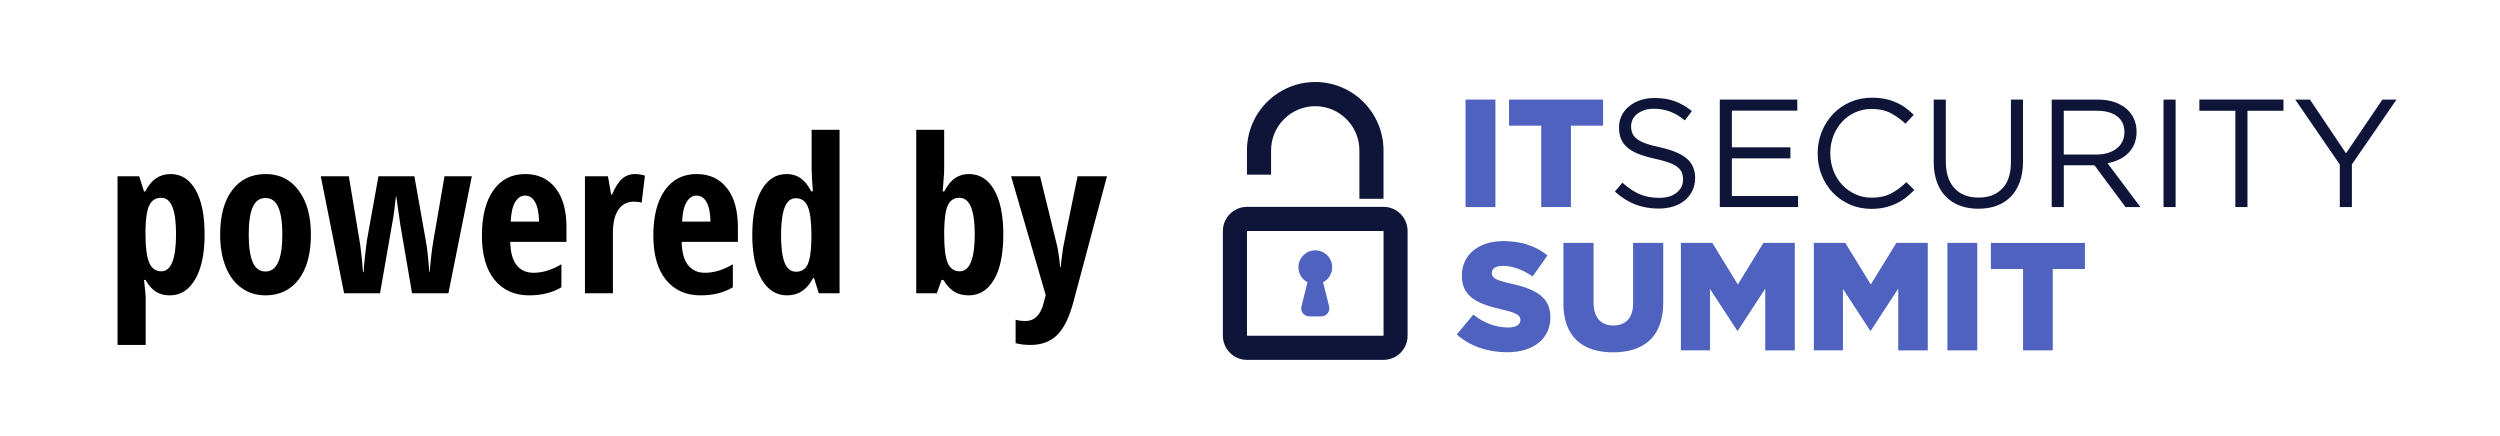
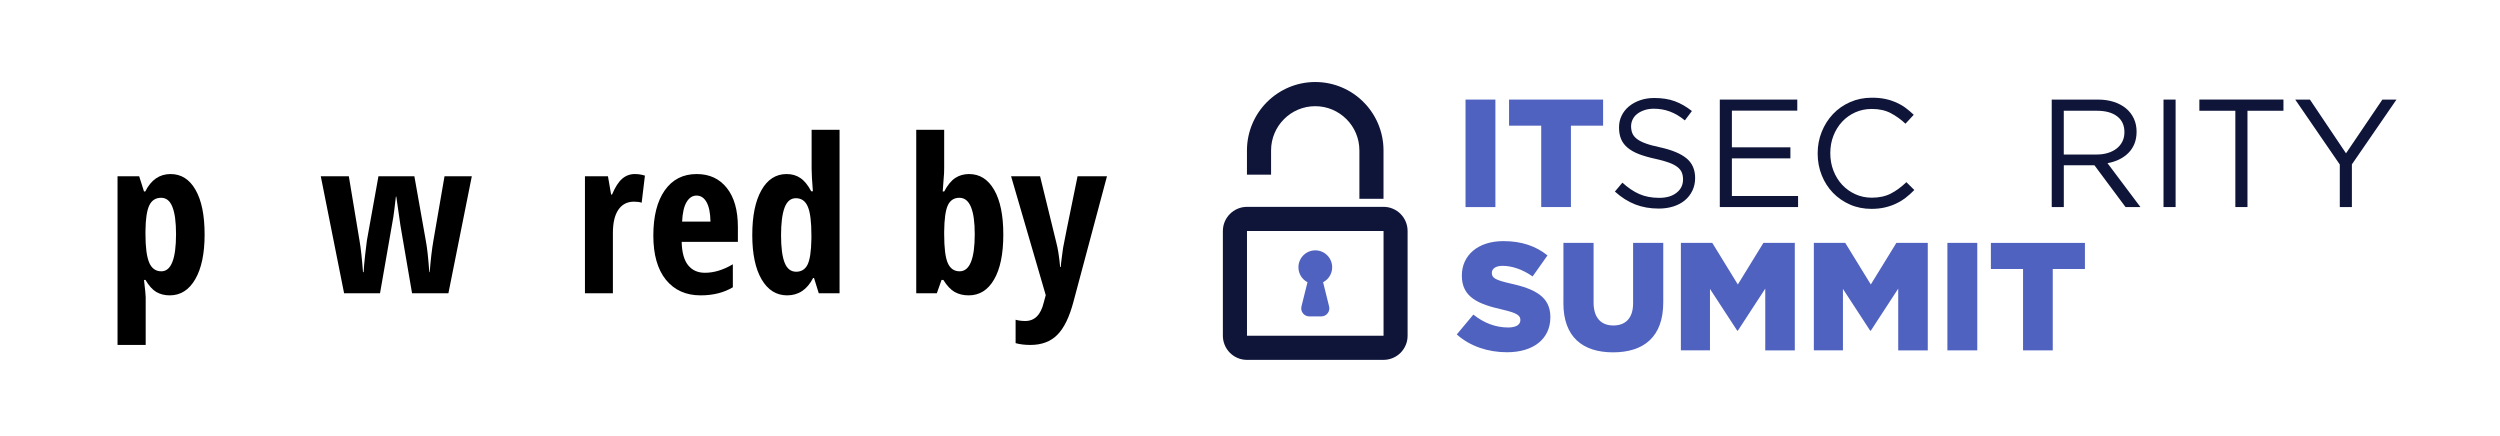
<svg xmlns="http://www.w3.org/2000/svg" width="430" height="75" viewBox="0 0 430 75" fill="none">
  <path d="M29.195 50.802C28.328 50.802 27.557 50.61 26.882 50.224C26.22 49.827 25.6 49.134 25.021 48.147H24.769C24.961 49.785 25.058 50.772 25.058 51.109V59.33H20.216V30.315H23.938L24.769 32.935H24.985C25.985 30.935 27.436 29.936 29.339 29.936C31.17 29.936 32.603 30.845 33.639 32.664C34.675 34.47 35.193 37.03 35.193 40.342C35.193 43.606 34.657 46.165 33.585 48.02C32.513 49.875 31.05 50.802 29.195 50.802ZM27.713 34.019C26.774 34.019 26.093 34.458 25.672 35.337C25.262 36.205 25.046 37.65 25.021 39.673V40.306C25.021 42.522 25.232 44.136 25.654 45.148C26.075 46.159 26.774 46.665 27.75 46.665C29.436 46.665 30.279 44.533 30.279 40.27C30.279 38.174 30.068 36.608 29.646 35.572C29.237 34.536 28.593 34.019 27.713 34.019Z" fill="black" />
-   <path d="M53.476 40.342C53.476 43.642 52.778 46.213 51.38 48.056C49.983 49.887 48.068 50.802 45.635 50.802C44.094 50.802 42.733 50.381 41.552 49.538C40.372 48.695 39.463 47.484 38.824 45.906C38.186 44.316 37.867 42.462 37.867 40.342C37.867 37.078 38.559 34.531 39.944 32.7C41.329 30.857 43.251 29.936 45.708 29.936C48.08 29.936 49.965 30.875 51.362 32.754C52.772 34.621 53.476 37.15 53.476 40.342ZM42.781 40.342C42.781 42.438 43.01 44.021 43.467 45.093C43.925 46.165 44.66 46.701 45.671 46.701C47.599 46.701 48.562 44.581 48.562 40.342C48.562 38.234 48.327 36.662 47.857 35.627C47.4 34.579 46.671 34.055 45.671 34.055C44.66 34.055 43.925 34.579 43.467 35.627C43.01 36.662 42.781 38.234 42.781 40.342Z" fill="black" />
  <path d="M70.874 50.441L68.869 38.752L68.164 33.82H68.092C67.911 35.422 67.767 36.584 67.658 37.307C67.55 38.017 66.785 42.395 65.364 50.441H59.185L55.174 30.315H59.998L61.841 41.408C62.058 42.636 62.256 44.437 62.437 46.81H62.545C62.569 46.171 62.654 45.202 62.798 43.901C62.943 42.588 63.045 41.745 63.105 41.372L65.093 30.315H71.272L73.241 41.408C73.47 42.588 73.668 44.389 73.837 46.81H73.909C74.078 44.654 74.289 42.853 74.541 41.408L76.457 30.315H81.154L77.125 50.441H70.874Z" fill="black" />
-   <path d="M91.018 50.802C88.501 50.802 86.513 49.911 85.056 48.129C83.611 46.334 82.888 43.799 82.888 40.523C82.888 37.198 83.545 34.603 84.857 32.736C86.17 30.869 88.001 29.936 90.35 29.936C92.542 29.936 94.27 30.737 95.535 32.338C96.799 33.928 97.432 36.163 97.432 39.041V41.606H87.766C87.802 43.401 88.17 44.738 88.868 45.617C89.567 46.484 90.53 46.918 91.759 46.918C93.325 46.918 94.926 46.43 96.564 45.455V49.411C95.023 50.339 93.174 50.802 91.018 50.802ZM90.314 33.639C89.627 33.639 89.061 34.007 88.615 34.741C88.17 35.464 87.911 36.59 87.838 38.12H92.716C92.692 36.65 92.469 35.536 92.048 34.777C91.626 34.019 91.048 33.639 90.314 33.639Z" fill="black" />
  <path d="M109.193 29.936C109.783 29.936 110.361 30.026 110.927 30.207L110.367 34.868C110.03 34.747 109.59 34.687 109.048 34.687C107.88 34.687 106.983 35.151 106.356 36.078C105.73 36.994 105.417 38.331 105.417 40.089V50.441H100.611V30.315H104.568L105.11 33.459H105.272C105.802 32.194 106.381 31.291 107.007 30.749C107.633 30.207 108.362 29.936 109.193 29.936Z" fill="black" />
  <path d="M120.502 50.802C117.985 50.802 115.998 49.911 114.541 48.129C113.095 46.334 112.373 43.799 112.373 40.523C112.373 37.198 113.029 34.603 114.342 32.736C115.655 30.869 117.485 29.936 119.834 29.936C122.026 29.936 123.754 30.737 125.019 32.338C126.284 33.928 126.916 36.163 126.916 39.041V41.606H117.25C117.287 43.401 117.654 44.738 118.353 45.617C119.051 46.484 120.015 46.918 121.243 46.918C122.809 46.918 124.411 46.43 126.049 45.455V49.411C124.507 50.339 122.658 50.802 120.502 50.802ZM119.798 33.639C119.111 33.639 118.545 34.007 118.1 34.741C117.654 35.464 117.395 36.59 117.323 38.12H122.201C122.177 36.65 121.954 35.536 121.532 34.777C121.111 34.019 120.533 33.639 119.798 33.639Z" fill="black" />
  <path d="M135.389 50.802C133.534 50.802 132.071 49.887 130.999 48.056C129.927 46.225 129.391 43.678 129.391 40.414C129.391 37.138 129.915 34.573 130.963 32.718C132.011 30.863 133.456 29.936 135.299 29.936C136.214 29.936 137.003 30.164 137.666 30.622C138.34 31.068 138.96 31.827 139.526 32.898H139.815C139.671 31.068 139.599 29.785 139.599 29.05V22.33H144.404V50.441H140.827L140.014 47.821H139.852C138.828 49.809 137.34 50.802 135.389 50.802ZM136.943 46.737C137.834 46.737 138.485 46.334 138.894 45.527C139.304 44.708 139.526 43.227 139.562 41.083V40.45C139.562 38.114 139.352 36.47 138.93 35.518C138.521 34.567 137.84 34.091 136.889 34.091C135.997 34.091 135.347 34.639 134.938 35.735C134.54 36.819 134.341 38.403 134.341 40.486C134.341 42.57 134.546 44.136 134.956 45.184C135.365 46.219 136.028 46.737 136.943 46.737Z" fill="black" />
  <path d="M166.68 29.936C168.511 29.936 169.95 30.845 170.998 32.664C172.046 34.482 172.57 37.042 172.57 40.342C172.57 43.678 172.04 46.256 170.98 48.074C169.932 49.893 168.475 50.802 166.608 50.802C165.705 50.802 164.904 50.61 164.205 50.224C163.519 49.827 162.868 49.134 162.254 48.147H161.947L161.134 50.441H157.593V22.33H162.398V28.906C162.398 29.183 162.392 29.472 162.38 29.773C162.368 30.074 162.29 31.128 162.146 32.935H162.398C162.989 31.827 163.627 31.05 164.313 30.604C165 30.158 165.789 29.936 166.68 29.936ZM165.018 34.019C164.103 34.019 163.44 34.446 163.031 35.301C162.633 36.157 162.423 37.662 162.398 39.818V40.306C162.398 42.642 162.603 44.286 163.013 45.238C163.434 46.189 164.115 46.665 165.054 46.665C166.789 46.665 167.656 44.533 167.656 40.27C167.656 36.102 166.777 34.019 165.018 34.019Z" fill="black" />
  <path d="M173.907 30.315H178.893L181.675 41.679C181.952 42.691 182.175 44.106 182.344 45.924H182.452C182.464 45.635 182.518 45.123 182.615 44.389C182.711 43.642 182.789 43.058 182.85 42.636C182.91 42.215 183.741 38.108 185.343 30.315H190.401L184.638 51.886C183.94 54.536 183.012 56.439 181.856 57.595C180.7 58.752 179.158 59.33 177.231 59.33C176.279 59.33 175.43 59.227 174.684 59.023V54.994C175.177 55.138 175.731 55.211 176.346 55.211C177.96 55.211 179.02 54.151 179.525 52.031L179.869 50.766L173.907 30.315Z" fill="black" />
  <path d="M252.071 17.128H257.209V35.619H252.071V17.128Z" fill="#5062C0" />
  <path d="M265.089 21.616H259.556V17.128H275.732V21.616H270.199V35.613H265.089V21.616Z" fill="#5062C0" />
  <path d="M280.764 22.915C280.903 23.266 281.159 23.589 281.526 23.879C281.893 24.169 282.405 24.436 283.055 24.67C283.706 24.91 284.54 25.133 285.557 25.345C287.615 25.802 289.127 26.438 290.1 27.251C291.073 28.065 291.563 29.18 291.563 30.613C291.563 31.404 291.407 32.129 291.096 32.781C290.784 33.434 290.351 33.991 289.806 34.448C289.255 34.905 288.599 35.262 287.826 35.507C287.053 35.752 286.208 35.875 285.296 35.875C283.822 35.875 282.471 35.635 281.254 35.162C280.03 34.682 278.868 33.946 277.761 32.949L279.052 31.416C280.019 32.296 280.992 32.954 281.976 33.383C282.961 33.813 284.095 34.03 285.374 34.03C286.653 34.03 287.62 33.74 288.365 33.155C289.111 32.575 289.483 31.806 289.483 30.852C289.483 30.412 289.411 30.022 289.272 29.676C289.133 29.331 288.883 29.018 288.532 28.74C288.182 28.456 287.693 28.205 287.064 27.971C286.436 27.736 285.641 27.519 284.673 27.307C283.617 27.079 282.699 26.811 281.915 26.516C281.131 26.215 280.486 25.852 279.975 25.428C279.463 25.005 279.085 24.514 278.84 23.946C278.596 23.377 278.473 22.714 278.473 21.933C278.473 21.153 278.623 20.512 278.918 19.899C279.213 19.285 279.635 18.75 280.18 18.299C280.725 17.847 281.365 17.496 282.104 17.24C282.844 16.983 283.65 16.855 284.529 16.855C285.88 16.855 287.064 17.039 288.071 17.412C289.083 17.786 290.061 18.349 291.007 19.096L289.795 20.707C288.933 20.005 288.071 19.492 287.198 19.174C286.33 18.856 285.418 18.7 284.473 18.7C283.878 18.7 283.333 18.778 282.855 18.94C282.371 19.102 281.96 19.313 281.615 19.575C281.27 19.837 281.009 20.155 280.825 20.529C280.642 20.902 280.547 21.298 280.547 21.721C280.547 22.145 280.62 22.558 280.759 22.915H280.764Z" fill="#0E1539" />
  <path d="M309.134 19.029H297.885V25.339H307.95V27.24H297.885V33.712H309.268V35.613H295.805V17.128H309.134V19.029Z" fill="#0E1539" />
  <path d="M327.773 34.013C327.256 34.409 326.7 34.749 326.099 35.028C325.504 35.312 324.859 35.529 324.176 35.686C323.492 35.842 322.724 35.925 321.885 35.925C320.55 35.925 319.321 35.68 318.198 35.184C317.075 34.693 316.102 34.019 315.273 33.166C314.45 32.313 313.799 31.304 313.338 30.145C312.871 28.985 312.637 27.731 312.637 26.393C312.637 25.055 312.871 23.829 313.338 22.669C313.805 21.51 314.45 20.489 315.273 19.62C316.096 18.75 317.08 18.059 318.226 17.557C319.366 17.056 320.611 16.805 321.968 16.805C322.813 16.805 323.569 16.877 324.248 17.017C324.921 17.156 325.549 17.357 326.133 17.613C326.711 17.869 327.25 18.176 327.74 18.538C328.229 18.901 328.707 19.302 329.163 19.743L327.74 21.276C326.95 20.534 326.099 19.927 325.199 19.453C324.292 18.979 323.208 18.739 321.946 18.739C320.928 18.739 319.983 18.934 319.115 19.319C318.248 19.709 317.492 20.244 316.852 20.93C316.213 21.616 315.712 22.424 315.351 23.344C314.989 24.269 314.812 25.267 314.812 26.343C314.812 27.419 314.989 28.422 315.351 29.353C315.712 30.284 316.213 31.098 316.852 31.784C317.492 32.469 318.248 33.01 319.115 33.406C319.983 33.801 320.928 34.002 321.946 34.002C323.208 34.002 324.298 33.768 325.21 33.3C326.122 32.831 327.017 32.179 327.896 31.332L329.263 32.681C328.791 33.172 328.29 33.617 327.773 34.013Z" fill="#0E1539" />
-   <path d="M347.963 27.714C347.963 29.069 347.78 30.256 347.407 31.282C347.04 32.302 346.518 33.155 345.839 33.846C345.161 34.532 344.355 35.05 343.415 35.39C342.475 35.736 341.424 35.903 340.268 35.903C339.111 35.903 338.088 35.73 337.148 35.39C336.208 35.044 335.402 34.537 334.724 33.857C334.045 33.177 333.523 32.341 333.156 31.337C332.789 30.334 332.599 29.18 332.599 27.876V17.128H334.679V27.747C334.679 29.754 335.174 31.298 336.169 32.369C337.159 33.444 338.544 33.98 340.318 33.98C342.091 33.98 343.376 33.467 344.377 32.447C345.378 31.427 345.878 29.905 345.878 27.876V17.128H347.958V27.72L347.963 27.714Z" fill="#0E1539" />
  <path d="M365.591 35.613L360.242 28.427H354.976V35.613H352.896V17.128H360.825C361.843 17.128 362.761 17.262 363.578 17.524C364.395 17.786 365.09 18.165 365.674 18.644C366.253 19.129 366.703 19.709 367.02 20.389C367.337 21.069 367.493 21.822 367.493 22.647C367.493 23.422 367.37 24.113 367.126 24.72C366.881 25.328 366.531 25.858 366.086 26.304C365.641 26.755 365.107 27.129 364.49 27.43C363.873 27.731 363.205 27.942 362.488 28.065L368.154 35.613H365.596H365.591ZM364.162 20.021C363.333 19.375 362.171 19.051 360.675 19.051H354.97V26.577H360.648C361.331 26.577 361.965 26.488 362.549 26.309C363.133 26.131 363.634 25.88 364.056 25.551C364.479 25.222 364.807 24.821 365.046 24.347C365.285 23.867 365.402 23.332 365.402 22.73C365.402 21.565 364.99 20.657 364.162 20.016V20.021Z" fill="#0E1539" />
  <path d="M374.204 17.128V35.613H372.124V17.128H374.204Z" fill="#0E1539" />
  <path d="M386.559 35.613H384.48V19.051H378.291V17.122H392.754V19.051H386.565V35.613H386.559Z" fill="#0E1539" />
  <path d="M404.526 35.613H402.446V28.299L394.778 17.128H397.308L403.513 26.37L409.769 17.128H412.194L404.526 28.271V35.613Z" fill="#0E1539" />
  <path d="M250.57 57.515L253.417 54.109C255.236 55.564 257.265 56.328 259.395 56.328C260.763 56.328 261.502 55.854 261.502 55.062V55.012C261.502 54.249 260.896 53.825 258.394 53.245C254.468 52.348 251.438 51.238 251.438 47.437V47.386C251.438 43.953 254.151 41.472 258.578 41.472C261.714 41.472 264.16 42.319 266.168 43.93L263.61 47.548C261.925 46.361 260.079 45.725 258.444 45.725C257.204 45.725 256.598 46.255 256.598 46.913V46.963C256.598 47.81 257.232 48.178 259.784 48.758C264.027 49.683 266.663 51.054 266.663 54.516V54.566C266.663 58.34 263.688 60.587 259.206 60.587C255.936 60.587 252.828 59.556 250.565 57.521L250.57 57.515Z" fill="#5062C0" />
  <path d="M268.909 52.153V41.773H274.097V52.047C274.097 54.717 275.443 55.982 277.494 55.982C279.546 55.982 280.892 54.767 280.892 52.181V41.773H286.08V52.019C286.08 57.989 282.682 60.603 277.439 60.603C272.195 60.603 268.903 57.933 268.903 52.153H268.909Z" fill="#5062C0" />
  <path d="M289.111 41.773H294.51L298.908 48.931L303.307 41.773H308.706V60.264H303.624V49.644L298.908 56.88H298.803L294.115 49.694V60.258H289.111V41.767V41.773Z" fill="#5062C0" />
  <path d="M311.981 41.773H317.38L321.779 48.931L326.177 41.773H331.577V60.264H326.494V49.644L321.779 56.88H321.673L316.986 49.694V60.258H311.981V41.767V41.773Z" fill="#5062C0" />
  <path d="M334.952 41.773H340.09V60.264H334.952V41.773Z" fill="#5062C0" />
  <path d="M347.964 46.266H342.431V41.779H358.606V46.266H353.074V60.264H347.964V46.266Z" fill="#5062C0" />
  <g style="mix-blend-mode:multiply">
    <path d="M218.625 25.88C218.625 23.767 219.47 21.878 220.849 20.495C222.228 19.113 224.118 18.265 226.22 18.265C228.328 18.265 230.213 19.118 231.592 20.495C232.971 21.878 233.816 23.773 233.816 25.88V34.191H237.964V25.88C237.964 22.636 236.646 19.675 234.522 17.552C232.409 15.428 229.462 14.107 226.226 14.107C222.99 14.107 220.042 15.428 217.918 17.557C215.794 19.681 214.476 22.641 214.476 25.886V30.038H218.625V25.886V25.88Z" fill="#0E1539" />
    <path d="M240.9 36.795C240.155 36.048 239.104 35.574 237.97 35.579H214.482C213.342 35.579 212.297 36.048 211.552 36.795C210.801 37.542 210.334 38.59 210.334 39.732V57.744C210.334 58.886 210.801 59.934 211.546 60.681C212.291 61.428 213.342 61.902 214.476 61.897H237.964C239.104 61.897 240.15 61.428 240.895 60.681C241.64 59.934 242.112 58.881 242.107 57.744V39.732C242.107 38.59 241.64 37.542 240.895 36.795H240.9ZM237.97 57.744H214.482V39.732H237.97V57.744Z" fill="#0E1539" />
    <path d="M224.886 48.546L223.852 52.699C223.746 53.111 223.841 53.552 224.102 53.886C224.363 54.221 224.769 54.421 225.192 54.421H227.266C227.688 54.421 228.094 54.226 228.356 53.886C228.617 53.552 228.712 53.111 228.606 52.699L227.572 48.546C228.5 48.061 229.134 47.091 229.134 45.97C229.134 44.365 227.833 43.06 226.232 43.06C224.63 43.06 223.329 44.365 223.329 45.97C223.329 47.091 223.963 48.061 224.891 48.546H224.886Z" fill="#5062C0" />
  </g>
</svg>